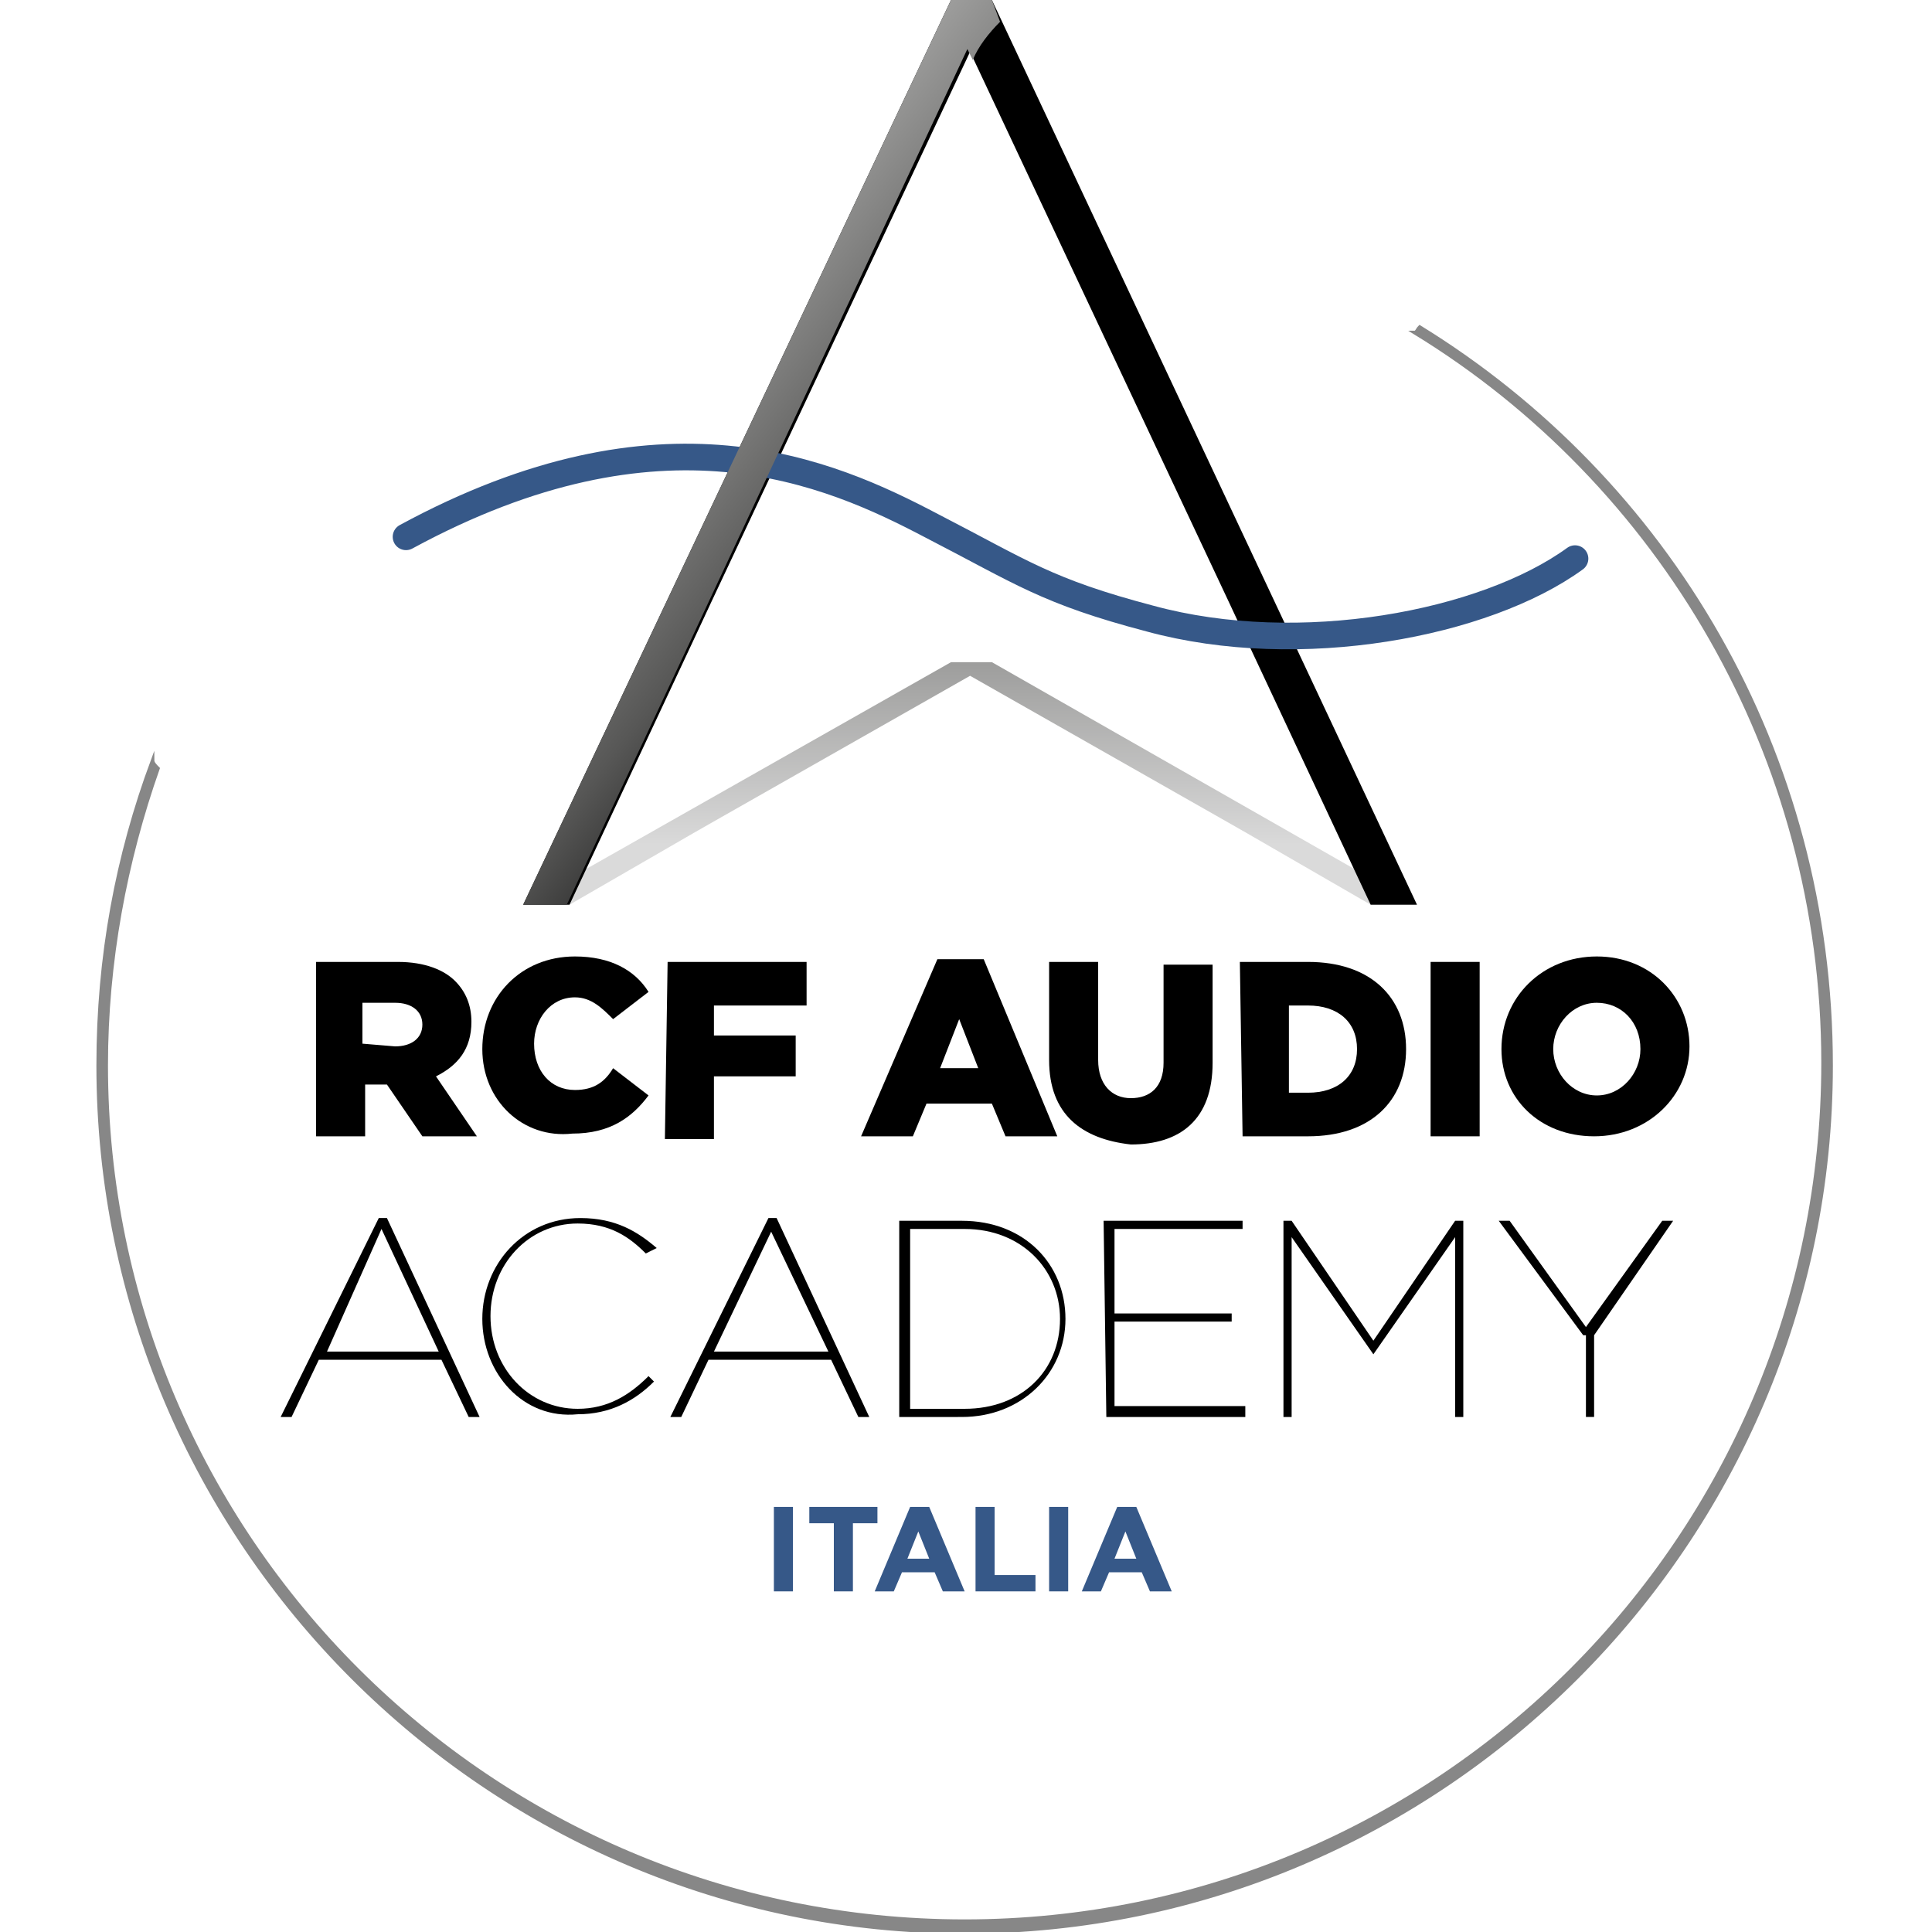
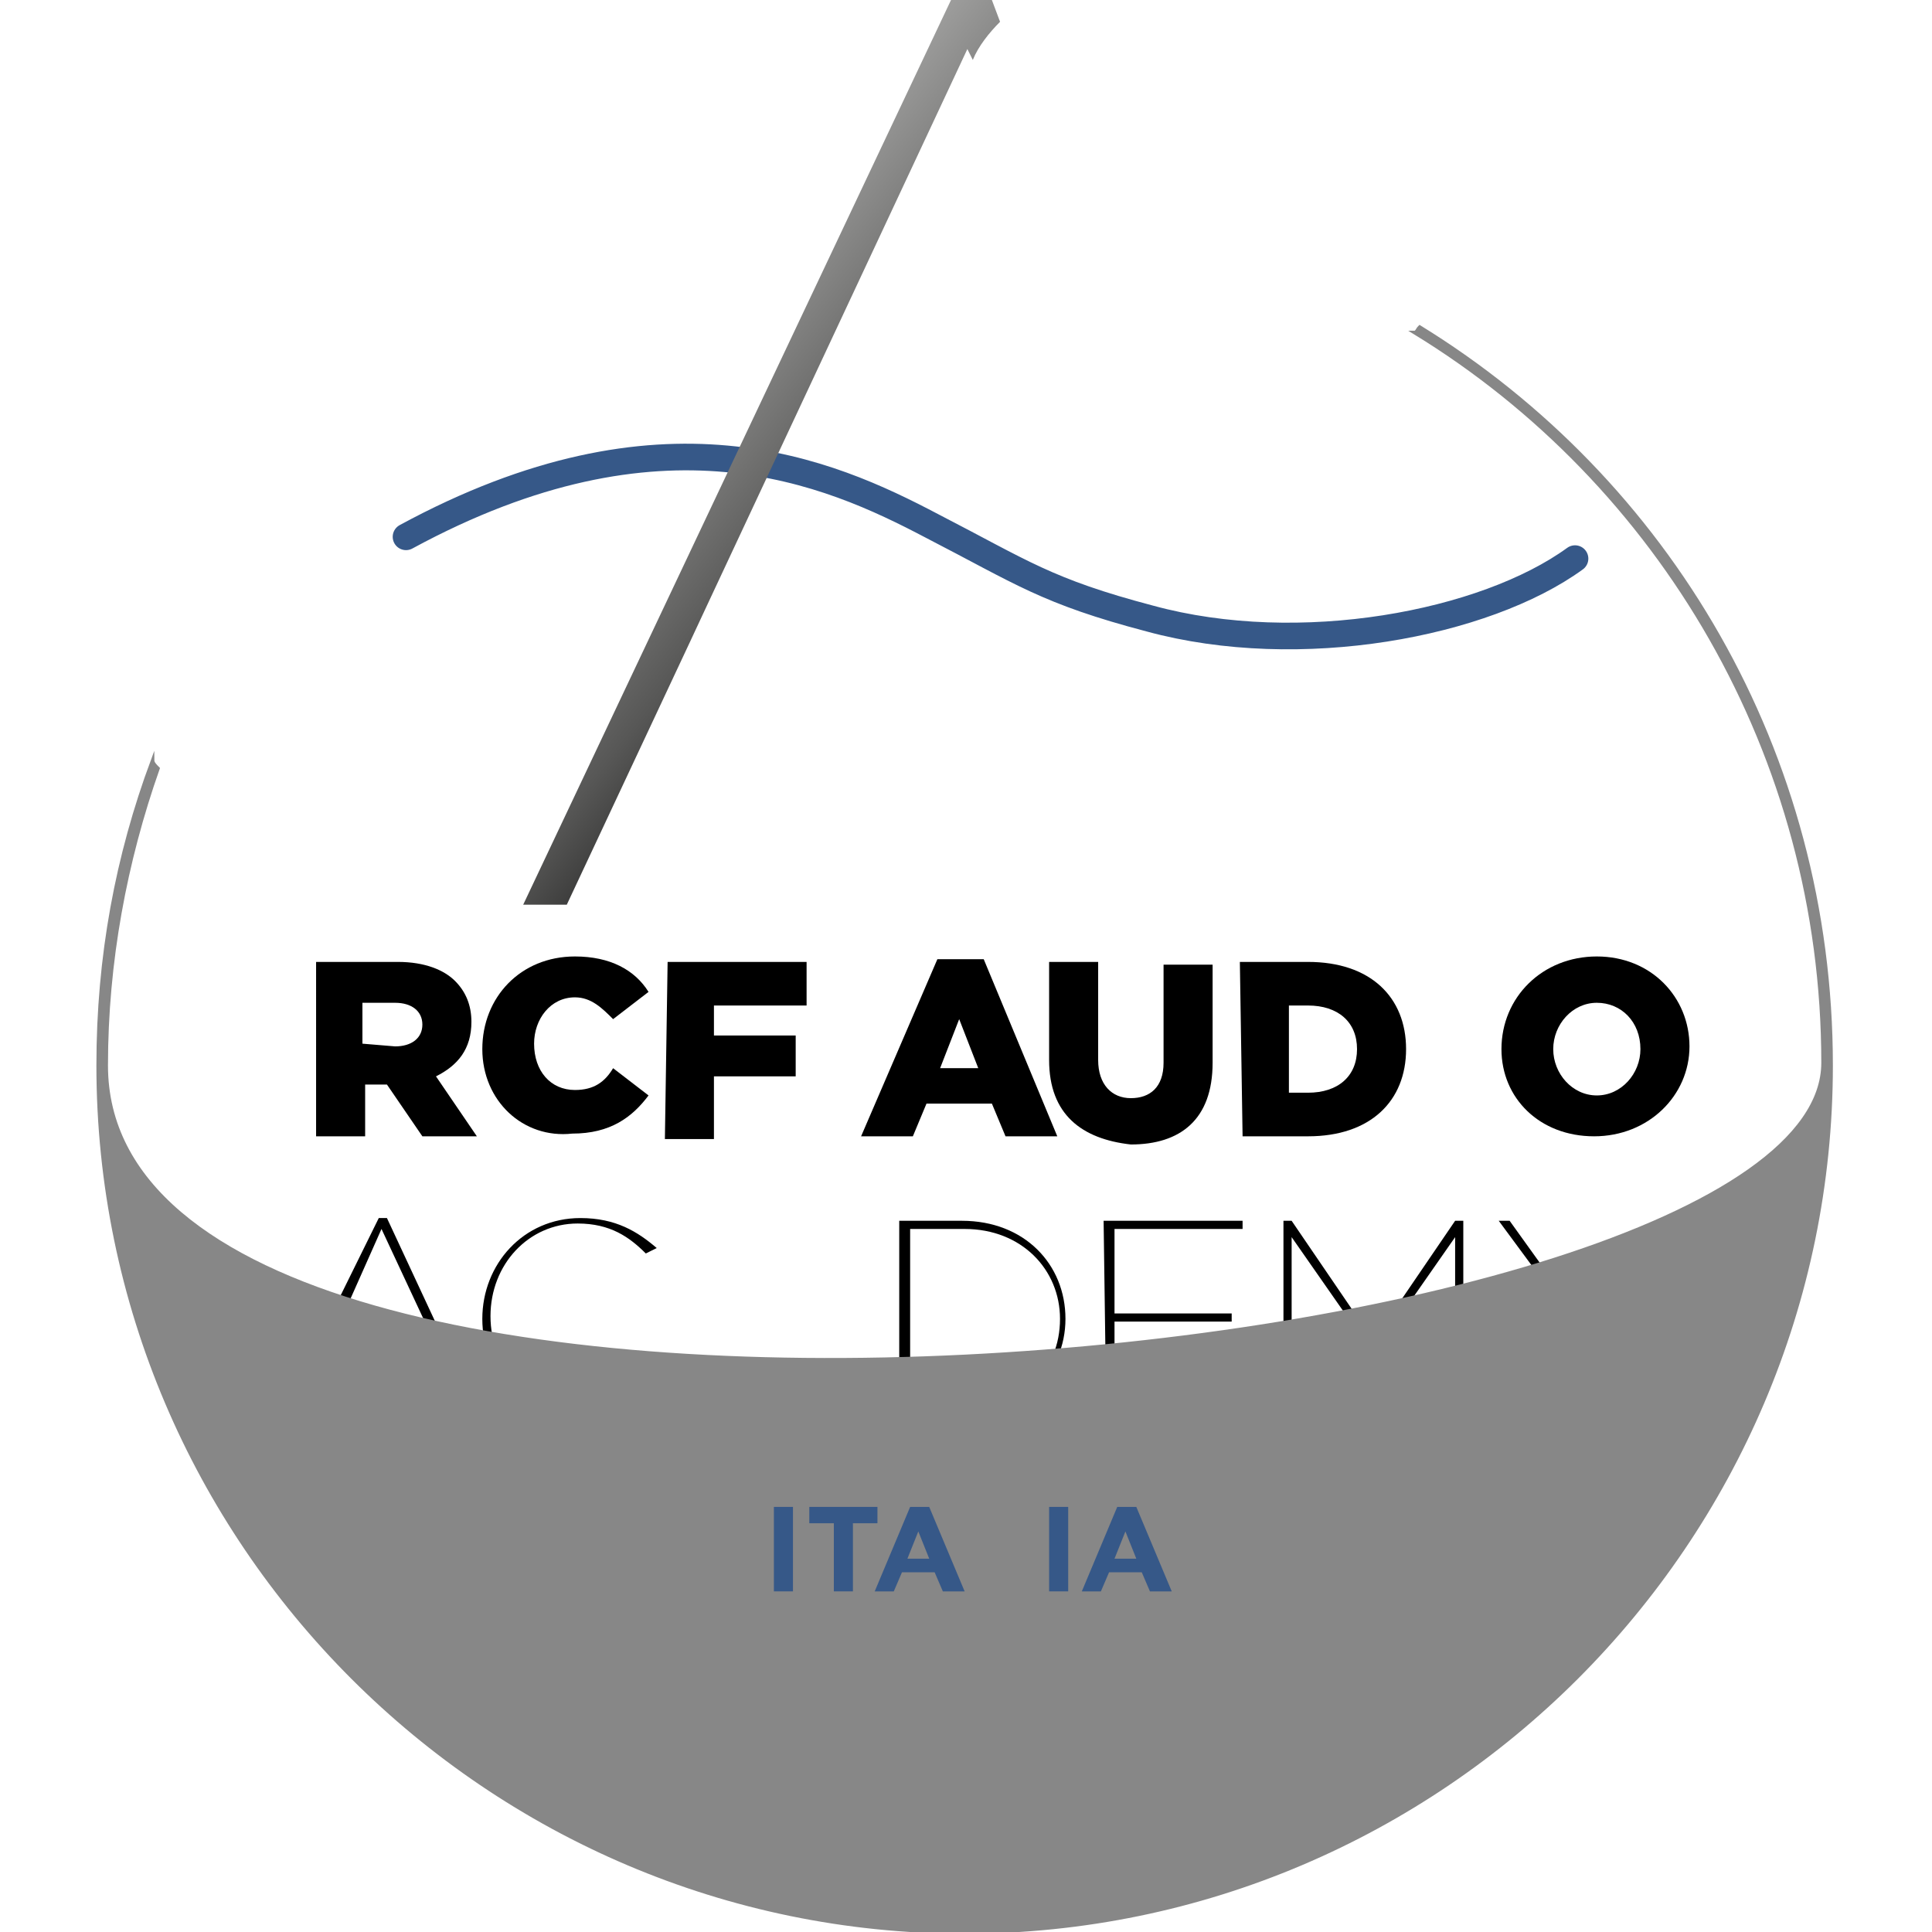
<svg xmlns="http://www.w3.org/2000/svg" version="1.1" x="0px" y="0px" viewBox="0 0 70.9 70.9" style="enable-background:new 0 0 70.9 70.9;" xml:space="preserve">
  <style type="text/css">
	.st0{fill:url(#SVGID_1_);}
	.st1{fill:none;stroke:#365888;stroke-width:0.977;stroke-linecap:round;stroke-miterlimit:10;}
	.st2{fill:#878787;stroke:#878787;stroke-width:0.125;stroke-miterlimit:10;}
	.st3{fill:url(#SVGID_00000181777398225646952950000009073705282626036891_);}
	.st4{fill:#365888;}
</style>
  <g id="Ebene_1">
    <g>
      <path d="M11.6,35.3h3c1,0,1.7,0.3,2.1,0.7s0.6,0.9,0.6,1.5l0,0c0,1-0.5,1.6-1.3,2l1.5,2.2h-2l-1.3-1.9h-0.8v1.9h-1.8L11.6,35.3z     M14.5,38.4c0.6,0,1-0.3,1-0.8l0,0c0-0.5-0.4-0.8-1-0.8h-1.2v1.5L14.5,38.4L14.5,38.4z" />
      <path d="M17.7,38.5L17.7,38.5c0-1.9,1.4-3.4,3.4-3.4c1.3,0,2.2,0.5,2.7,1.3l-1.3,1c-0.4-0.4-0.8-0.8-1.4-0.8    c-0.9,0-1.5,0.8-1.5,1.7l0,0c0,1,0.6,1.7,1.5,1.7c0.7,0,1.1-0.3,1.4-0.8l1.3,1c-0.6,0.8-1.4,1.4-2.8,1.4    C19.2,41.8,17.7,40.4,17.7,38.5z" />
      <path d="M24.5,35.3h5.1v1.6h-3.4V38h3v1.5h-3v2.3h-1.8L24.5,35.3L24.5,35.3z" />
      <path d="M34.4,35.2h1.7l2.7,6.5h-1.9l-0.5-1.2H34l-0.5,1.2h-1.9L34.4,35.2z M35.9,39.2l-0.7-1.8l-0.7,1.8H35.9z" />
      <path d="M38.5,38.9v-3.6h1.8v3.6c0,0.9,0.5,1.4,1.2,1.4s1.2-0.4,1.2-1.3v-3.6h1.8V39c0,2.1-1.2,3-3,3    C39.7,41.8,38.5,40.9,38.5,38.9z" />
      <path d="M45.5,35.3H48c2.3,0,3.6,1.3,3.6,3.2l0,0c0,1.9-1.3,3.2-3.6,3.2h-2.4L45.5,35.3L45.5,35.3z M47.3,36.8v3.3H48    c1.1,0,1.8-0.6,1.8-1.6l0,0c0-1-0.7-1.6-1.8-1.6h-0.7V36.8z" />
-       <path d="M52.5,35.3h1.8v6.4h-1.8V35.3z" />
      <path d="M55.1,38.5L55.1,38.5c0-1.9,1.5-3.4,3.5-3.4s3.4,1.5,3.4,3.3l0,0c0,1.8-1.5,3.3-3.5,3.3S55.1,40.3,55.1,38.5z M60.2,38.5    L60.2,38.5c0-1-0.7-1.7-1.6-1.7S57,37.6,57,38.5l0,0c0,0.9,0.7,1.7,1.6,1.7S60.2,39.4,60.2,38.5z" />
    </g>
    <g>
      <path d="M13.9,44.7h0.3l3.4,7.3h-0.4l-1-2.1h-4.5l-1,2.1h-0.4L13.9,44.7z M16.1,49.6L14,45.1l-2,4.5H16.1z" />
      <path d="M17.7,48.4L17.7,48.4c0-2,1.5-3.7,3.6-3.7c1.3,0,2.1,0.5,2.8,1.1L23.7,46c-0.6-0.6-1.3-1.1-2.5-1.1    c-1.8,0-3.2,1.5-3.2,3.4l0,0c0,1.9,1.4,3.4,3.2,3.4c1.1,0,1.9-0.5,2.6-1.2l0.2,0.2c-0.7,0.7-1.6,1.2-2.8,1.2    C19.2,52.1,17.7,50.4,17.7,48.4z" />
-       <path d="M28.2,44.7h0.3l3.4,7.3h-0.4l-1-2.1H26L25,52h-0.4L28.2,44.7z M30.4,49.6l-2.1-4.4l-2.1,4.4H30.4z" />
      <path d="M33,44.8h2.3c2.3,0,3.8,1.6,3.8,3.6l0,0c0,2-1.6,3.6-3.8,3.6H33V44.8z M33.4,45.1v6.6h2c2.1,0,3.5-1.4,3.5-3.3l0,0    c0-1.8-1.4-3.3-3.5-3.3H33.4z" />
      <path d="M40.5,44.8h5.1v0.3h-4.7v3.1h4.3v0.3h-4.3v3.1h4.8V52h-5.1L40.5,44.8L40.5,44.8z" />
      <path d="M47.1,44.8h0.3l3,4.4l3-4.4h0.3V52h-0.3v-6.6l-3,4.3l0,0l-3-4.3V52h-0.3V44.8z" />
      <path d="M58.1,49L55,44.8h0.4l2.8,3.9l2.8-3.9h0.4L58.5,49v3h-0.3v-3H58.1z" />
    </g>
    <g>
      <linearGradient id="SVGID_1_" gradientUnits="userSpaceOnUse" x1="35.6" y1="38.672" x2="35.6" y2="47.602" gradientTransform="matrix(1 0 0 -1 0 71.89)">
        <stop offset="0.248" style="stop-color:#DADADA" />
        <stop offset="1" style="stop-color:#9D9D9C" />
      </linearGradient>
-       <polyline class="st0" points="26.1,30.2 35.6,24.8 45.1,30.2 45.8,30.6 50.3,33.2 52,33.2 36.4,24.3 34.9,24.3 19.2,33.2     20.9,33.2 25.4,30.6   " />
    </g>
    <g>
-       <polyline points="26.1,22.1 35.6,1.9 45.1,22.1 45.8,23.6 50.3,33.2 52,33.2 36.4,0 34.9,0 19.2,33.2 20.9,33.2 25.4,23.6   " />
-     </g>
+       </g>
    <path class="st1" d="M14.9,19.7c9.4-5.1,15.5-2.4,19.3-0.4c3.3,1.7,4.2,2.4,8,3.4c5.5,1.5,12.3,0.2,15.6-2.2" />
    <g>
-       <path class="st2" d="M52.1,12c-0.1,0.1-0.1,0.2-0.2,0.2c9,5.5,15,15.5,15,26.8c0,17.4-14.1,31.5-31.5,31.5S3.9,56.4,3.9,39.1    c0-3.8,0.7-7.5,1.9-10.9c-0.1-0.1-0.2-0.2-0.2-0.3c-1.3,3.5-2,7.2-2,11.2c0,17.5,14.3,31.8,31.8,31.8s31.8-14.3,31.8-31.8    C67.2,27.6,61.2,17.6,52.1,12z" />
+       <path class="st2" d="M52.1,12c-0.1,0.1-0.1,0.2-0.2,0.2c9,5.5,15,15.5,15,26.8S3.9,56.4,3.9,39.1    c0-3.8,0.7-7.5,1.9-10.9c-0.1-0.1-0.2-0.2-0.2-0.3c-1.3,3.5-2,7.2-2,11.2c0,17.5,14.3,31.8,31.8,31.8s31.8-14.3,31.8-31.8    C67.2,27.6,61.2,17.6,52.1,12z" />
    </g>
    <g>
      <linearGradient id="SVGID_00000041997210039970860680000002178570642040557996_" gradientUnits="userSpaceOnUse" x1="50.565" y1="36.855" x2="23.961" y2="58.399" gradientTransform="matrix(1 0 0 -1 0 71.89)">
        <stop offset="8.106971e-02" style="stop-color:#706F6F" />
        <stop offset="0.25" style="stop-color:#9D9D9C" />
        <stop offset="0.555" style="stop-color:#000000" />
        <stop offset="0.772" style="stop-color:#575756" />
        <stop offset="1" style="stop-color:#9D9D9C" />
      </linearGradient>
      <path style="fill:url(#SVGID_00000041997210039970860680000002178570642040557996_);" d="M35.7,2.2c0.2-0.5,0.6-1,1-1.4L36.4,0    h-1.5L19.2,33.2h1.6l4.5-9.6l0.7-1.5l9.5-20.3L35.7,2.2z" />
    </g>
  </g>
  <g id="ITALIA">
    <g>
      <path class="st4" d="M28.4,55.3h0.7v3.1h-0.7V55.3z" />
      <path class="st4" d="M30.6,55.9h-0.9v-0.6h2.5v0.6h-0.9v2.5h-0.7V55.9z" />
      <path class="st4" d="M33.4,55.3h0.7l1.3,3.1h-0.8l-0.3-0.7h-1.2l-0.3,0.7h-0.7L33.4,55.3z M34.1,57.2l-0.4-1l-0.4,1H34.1z" />
-       <path class="st4" d="M35.8,55.3h0.7v2.5H38v0.6h-2.2V55.3z" />
      <path class="st4" d="M38.5,55.3h0.7v3.1h-0.7V55.3z" />
      <path class="st4" d="M41,55.3h0.7l1.3,3.1h-0.8l-0.3-0.7h-1.2l-0.3,0.7h-0.7L41,55.3z M41.7,57.2l-0.4-1l-0.4,1H41.7z" />
    </g>
  </g>
</svg>